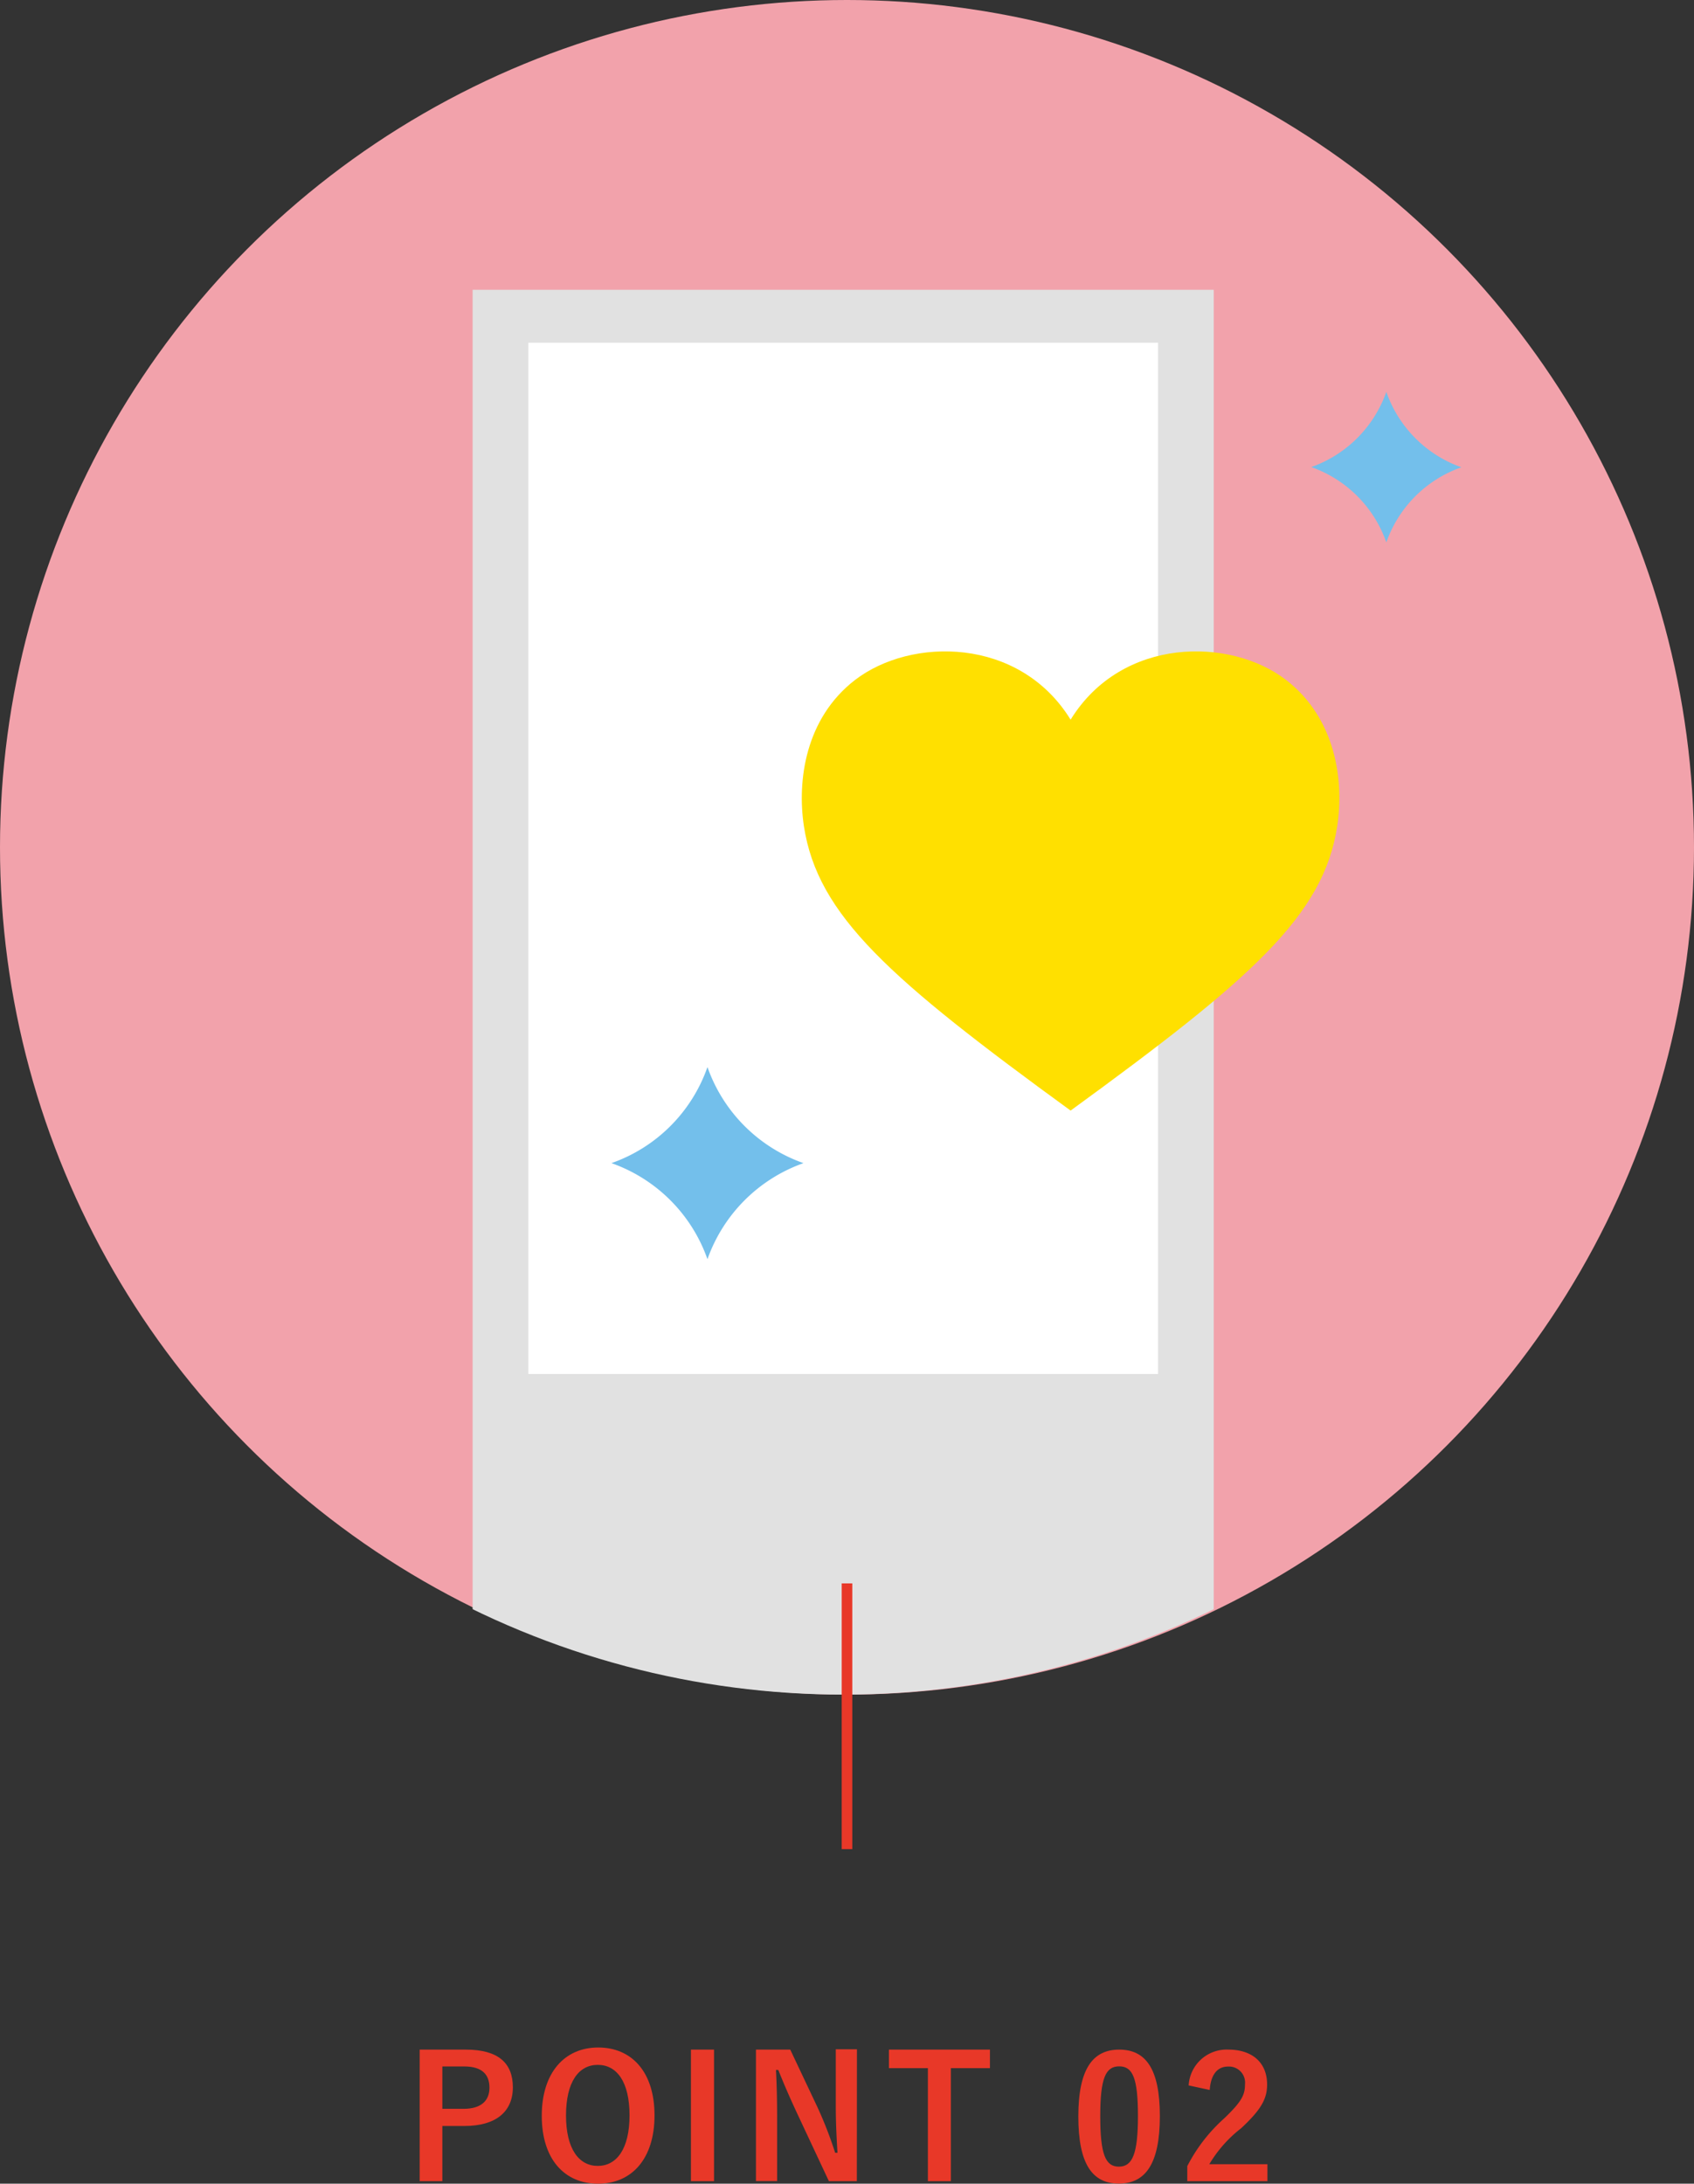
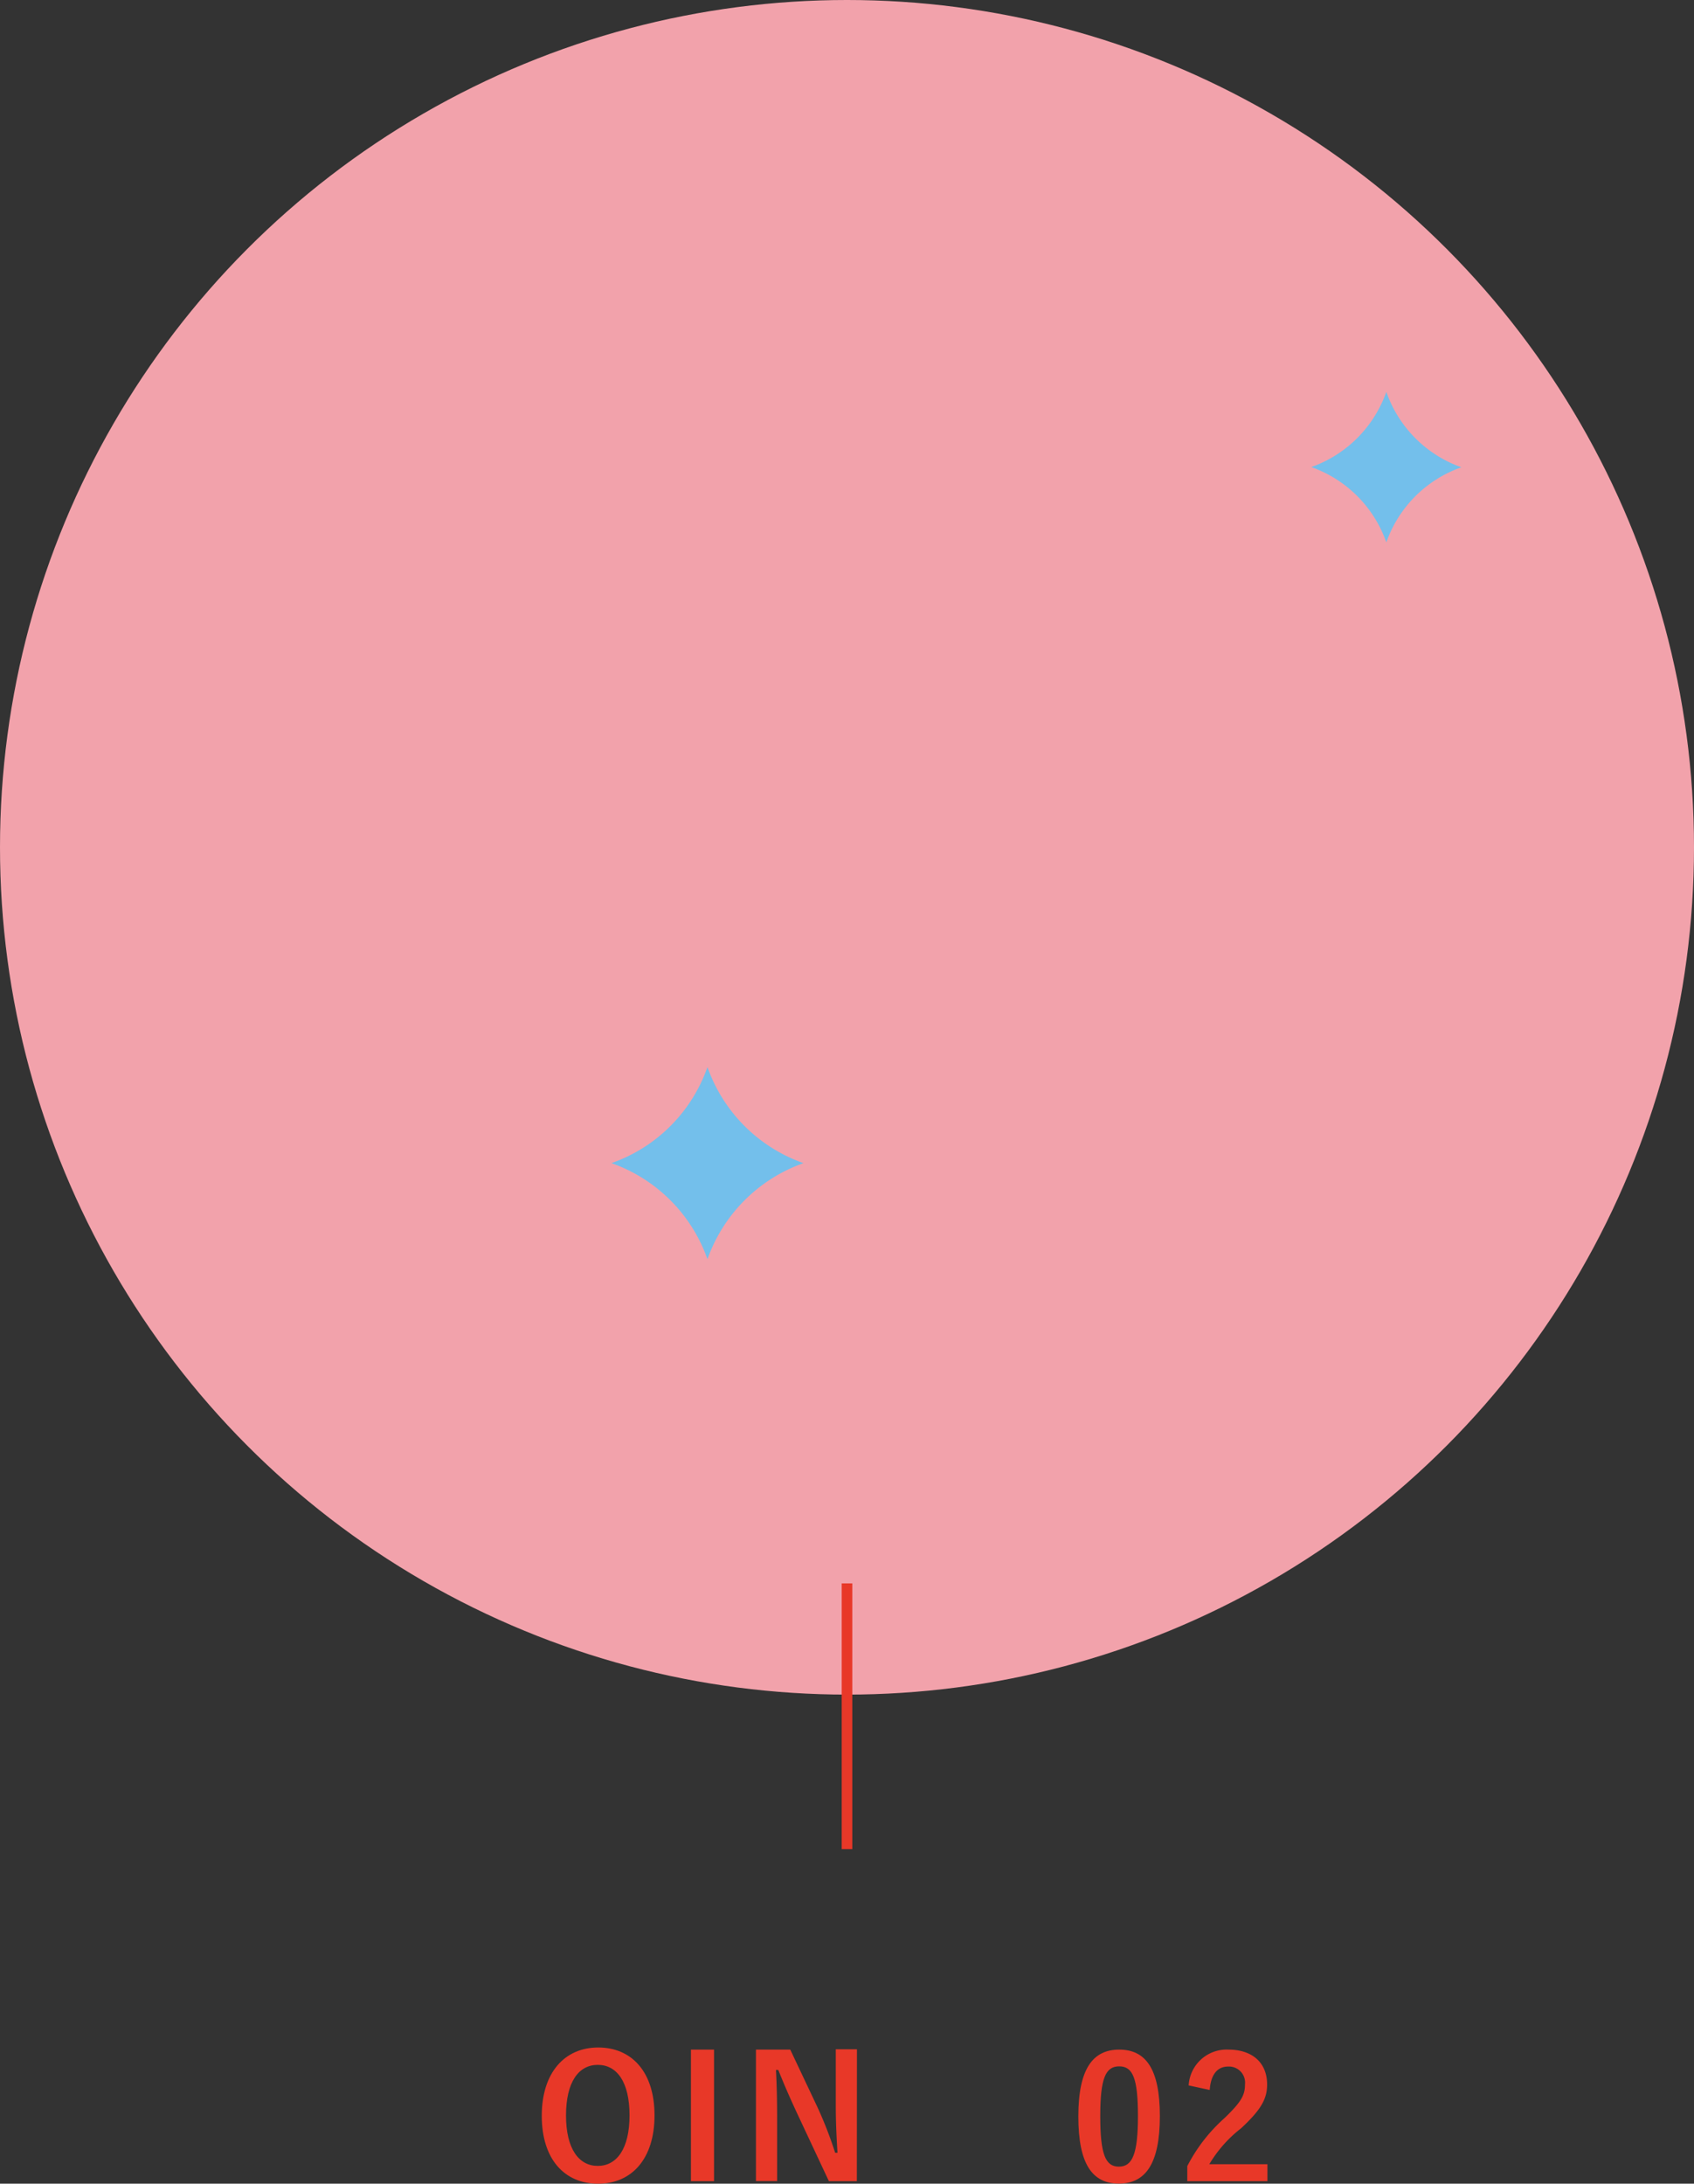
<svg xmlns="http://www.w3.org/2000/svg" viewBox="0 0 160 206.18">
  <rect x="0" y="0" width="160" height="206.18" fill="#333333" stroke="none" />
  <defs>
    <style>
      .cls-1,.cls-7{fill:none;}
      .cls-2{fill:#f2a2ab;}
      .cls-3{clip-path:url(#clip-path);}
      .cls-4{fill:#e1e1e1;}
      .cls-5{fill:#fff;}
      .cls-6{fill:#e83828;}
      .cls-7{stroke:#e83828;stroke-miterlimit:10;}
      .cls-8{fill:#73bfeb;}
      .cls-9{fill:#ffe000;}
    </style>
    <clipPath id="clip-path" transform="translate(-0.36)">
-       <circle class="cls-1" cx="80" cy="80" r="80" />
-     </clipPath>
+       </clipPath>
  </defs>
  <circle class="cls-2" cx="80" cy="80" r="80" />
  <g class="cls-3">
    <rect class="cls-4" x="44.64" y="27.36" width="70" height="147.23" />
-     <rect class="cls-5" x="49.9" y="32.36" width="59.48" height="97.37" />
  </g>
-   <path class="cls-6" d="M44.36,193.52c3.06,0,4.44,1.27,4.44,3.56s-1.59,3.65-4.57,3.65H42.14v5.21H40V193.52Zm-2.22,5.59h2c1.65,0,2.45-.75,2.45-2s-.72-2-2.37-2H42.14Z" transform="translate(-0.36)" />
  <path class="cls-6" d="M62.18,199.73c0,4.1-2.15,6.45-5.33,6.45s-5.32-2.32-5.32-6.41,2.17-6.45,5.33-6.45S62.18,195.62,62.18,199.73Zm-8.36,0c0,3.17,1.22,4.77,3,4.77s3-1.6,3-4.77-1.2-4.77-3-4.77S53.82,196.56,53.82,199.75Z" transform="translate(-0.36)" />
  <path class="cls-6" d="M67.8,205.94H65.62V193.52H67.8Z" transform="translate(-0.36)" />
  <path class="cls-6" d="M81.29,205.94H78.65l-3-6.4c-.72-1.55-1.22-2.7-1.78-4.1h-.22c.08,1.48.11,2.95.11,4.49v6h-2V193.52H75L77.59,199a37.79,37.79,0,0,1,1.65,4.26h.22c-.09-1.52-.16-2.88-.16-4.55v-5.22h2Z" transform="translate(-0.36)" />
-   <path class="cls-6" d="M93.86,195.27H90.17v10.67H88V195.27H84.32v-1.75h9.54Z" transform="translate(-0.36)" />
  <path class="cls-6" d="M109.91,199.8c0,4.53-1.38,6.37-3.87,6.37s-3.83-1.81-3.83-6.34,1.39-6.31,3.86-6.31S109.91,195.28,109.91,199.8Zm-5.63,0c0,3.61.49,4.77,1.76,4.77s1.8-1.18,1.8-4.77-.49-4.7-1.77-4.7S104.28,196.2,104.28,199.81Z" transform="translate(-0.36)" />
  <path class="cls-6" d="M112.63,196.9a3.59,3.59,0,0,1,3.76-3.38c2.2,0,3.65,1.19,3.65,3.3,0,1.36-.59,2.39-2.46,4.13a12.14,12.14,0,0,0-3,3.39h5.49v1.6h-7.57v-1.42A15.59,15.59,0,0,1,116,200c1.6-1.54,1.95-2.18,1.95-3.19a1.52,1.52,0,0,0-1.6-1.69c-1,0-1.63.75-1.73,2.21Z" transform="translate(-0.36)" />
  <line class="cls-7" x1="80" y1="149.5" x2="80" y2="174.59" />
  <path class="cls-8" d="M131.3,51.21a11.57,11.57,0,0,1,7.09-7.09A11.61,11.61,0,0,1,131.3,37a11.63,11.63,0,0,1-7.09,7.1A11.59,11.59,0,0,1,131.3,51.21Z" transform="translate(-0.36)" />
  <path class="cls-8" d="M67.18,118.89a14.88,14.88,0,0,1,9.07-9.07,14.83,14.83,0,0,1-9.07-9.07,14.78,14.78,0,0,1-9.07,9.07A14.83,14.83,0,0,1,67.18,118.89Z" transform="translate(-0.36)" />
-   <path class="cls-9" d="M121.83,64.2c-5.27-4.06-15.52-4.09-20.35,3.75-4.83-7.84-15.08-7.81-20.36-3.75-4.71,3.63-5.48,9.53-4.83,13.81,1.3,8.45,8.12,14.42,25.19,26.85,17.07-12.43,23.89-18.4,25.18-26.85C127.32,73.73,126.54,67.83,121.83,64.2Z" transform="translate(-0.36)" />
</svg>